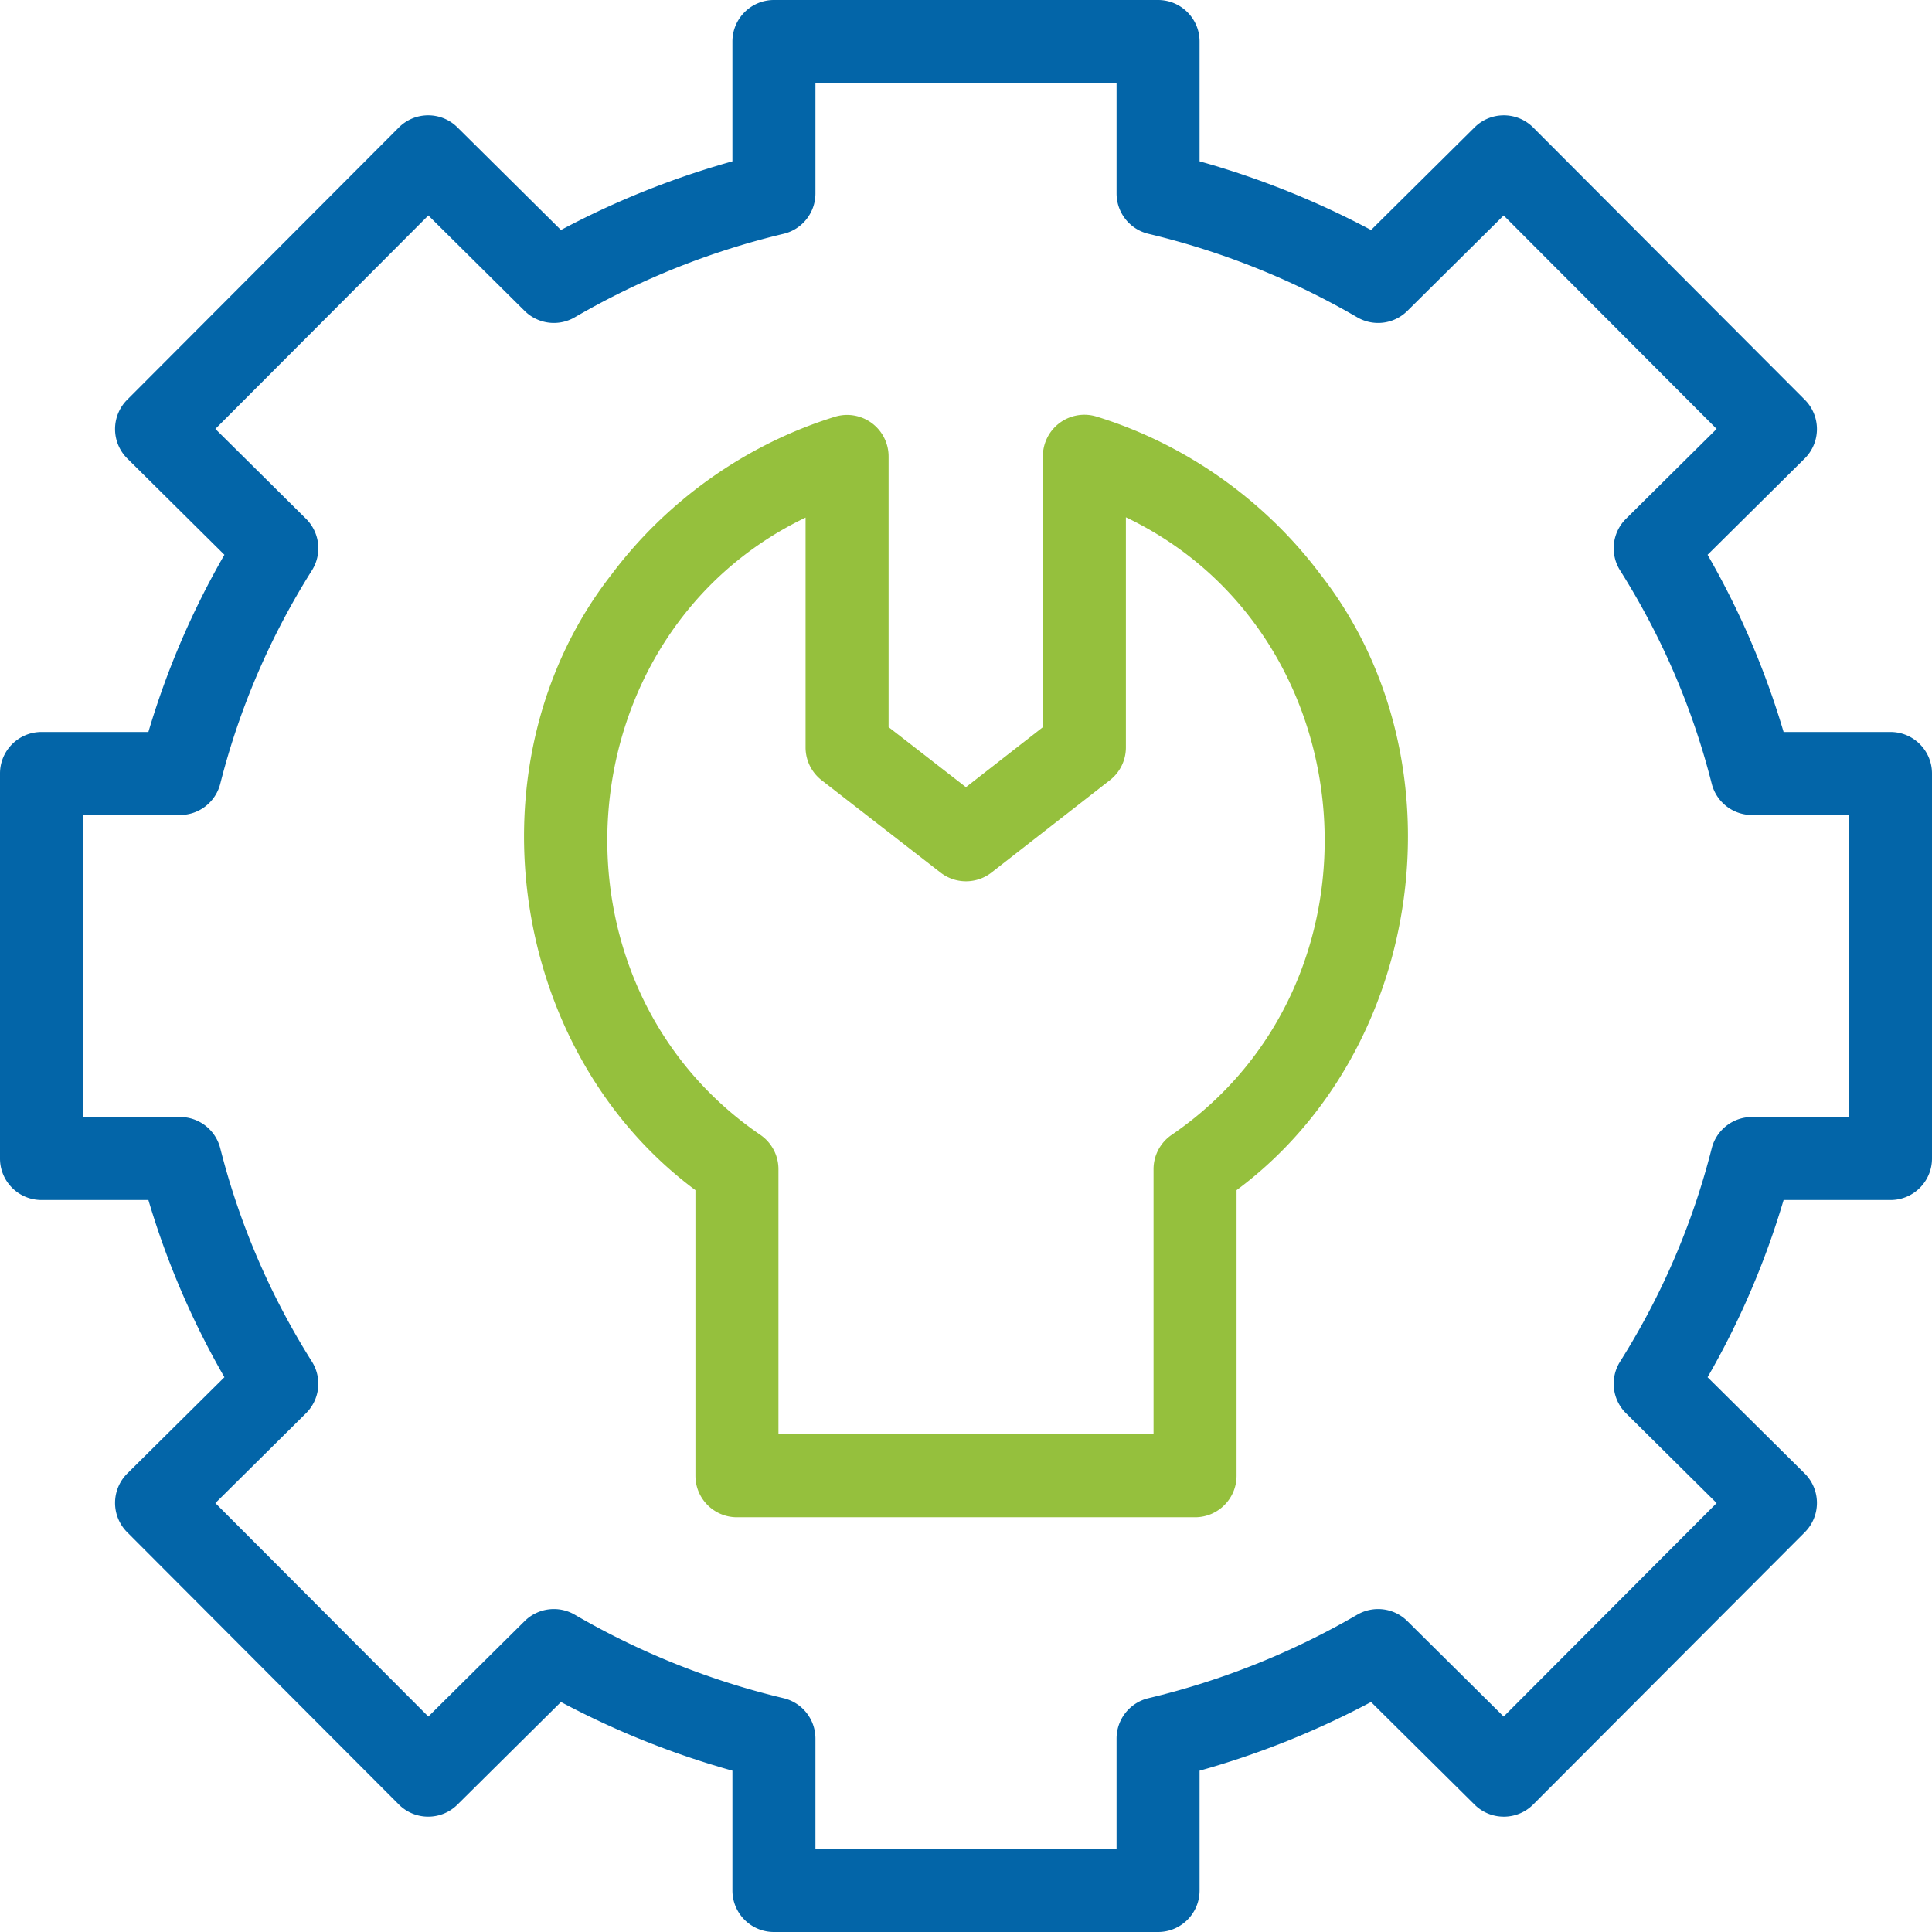
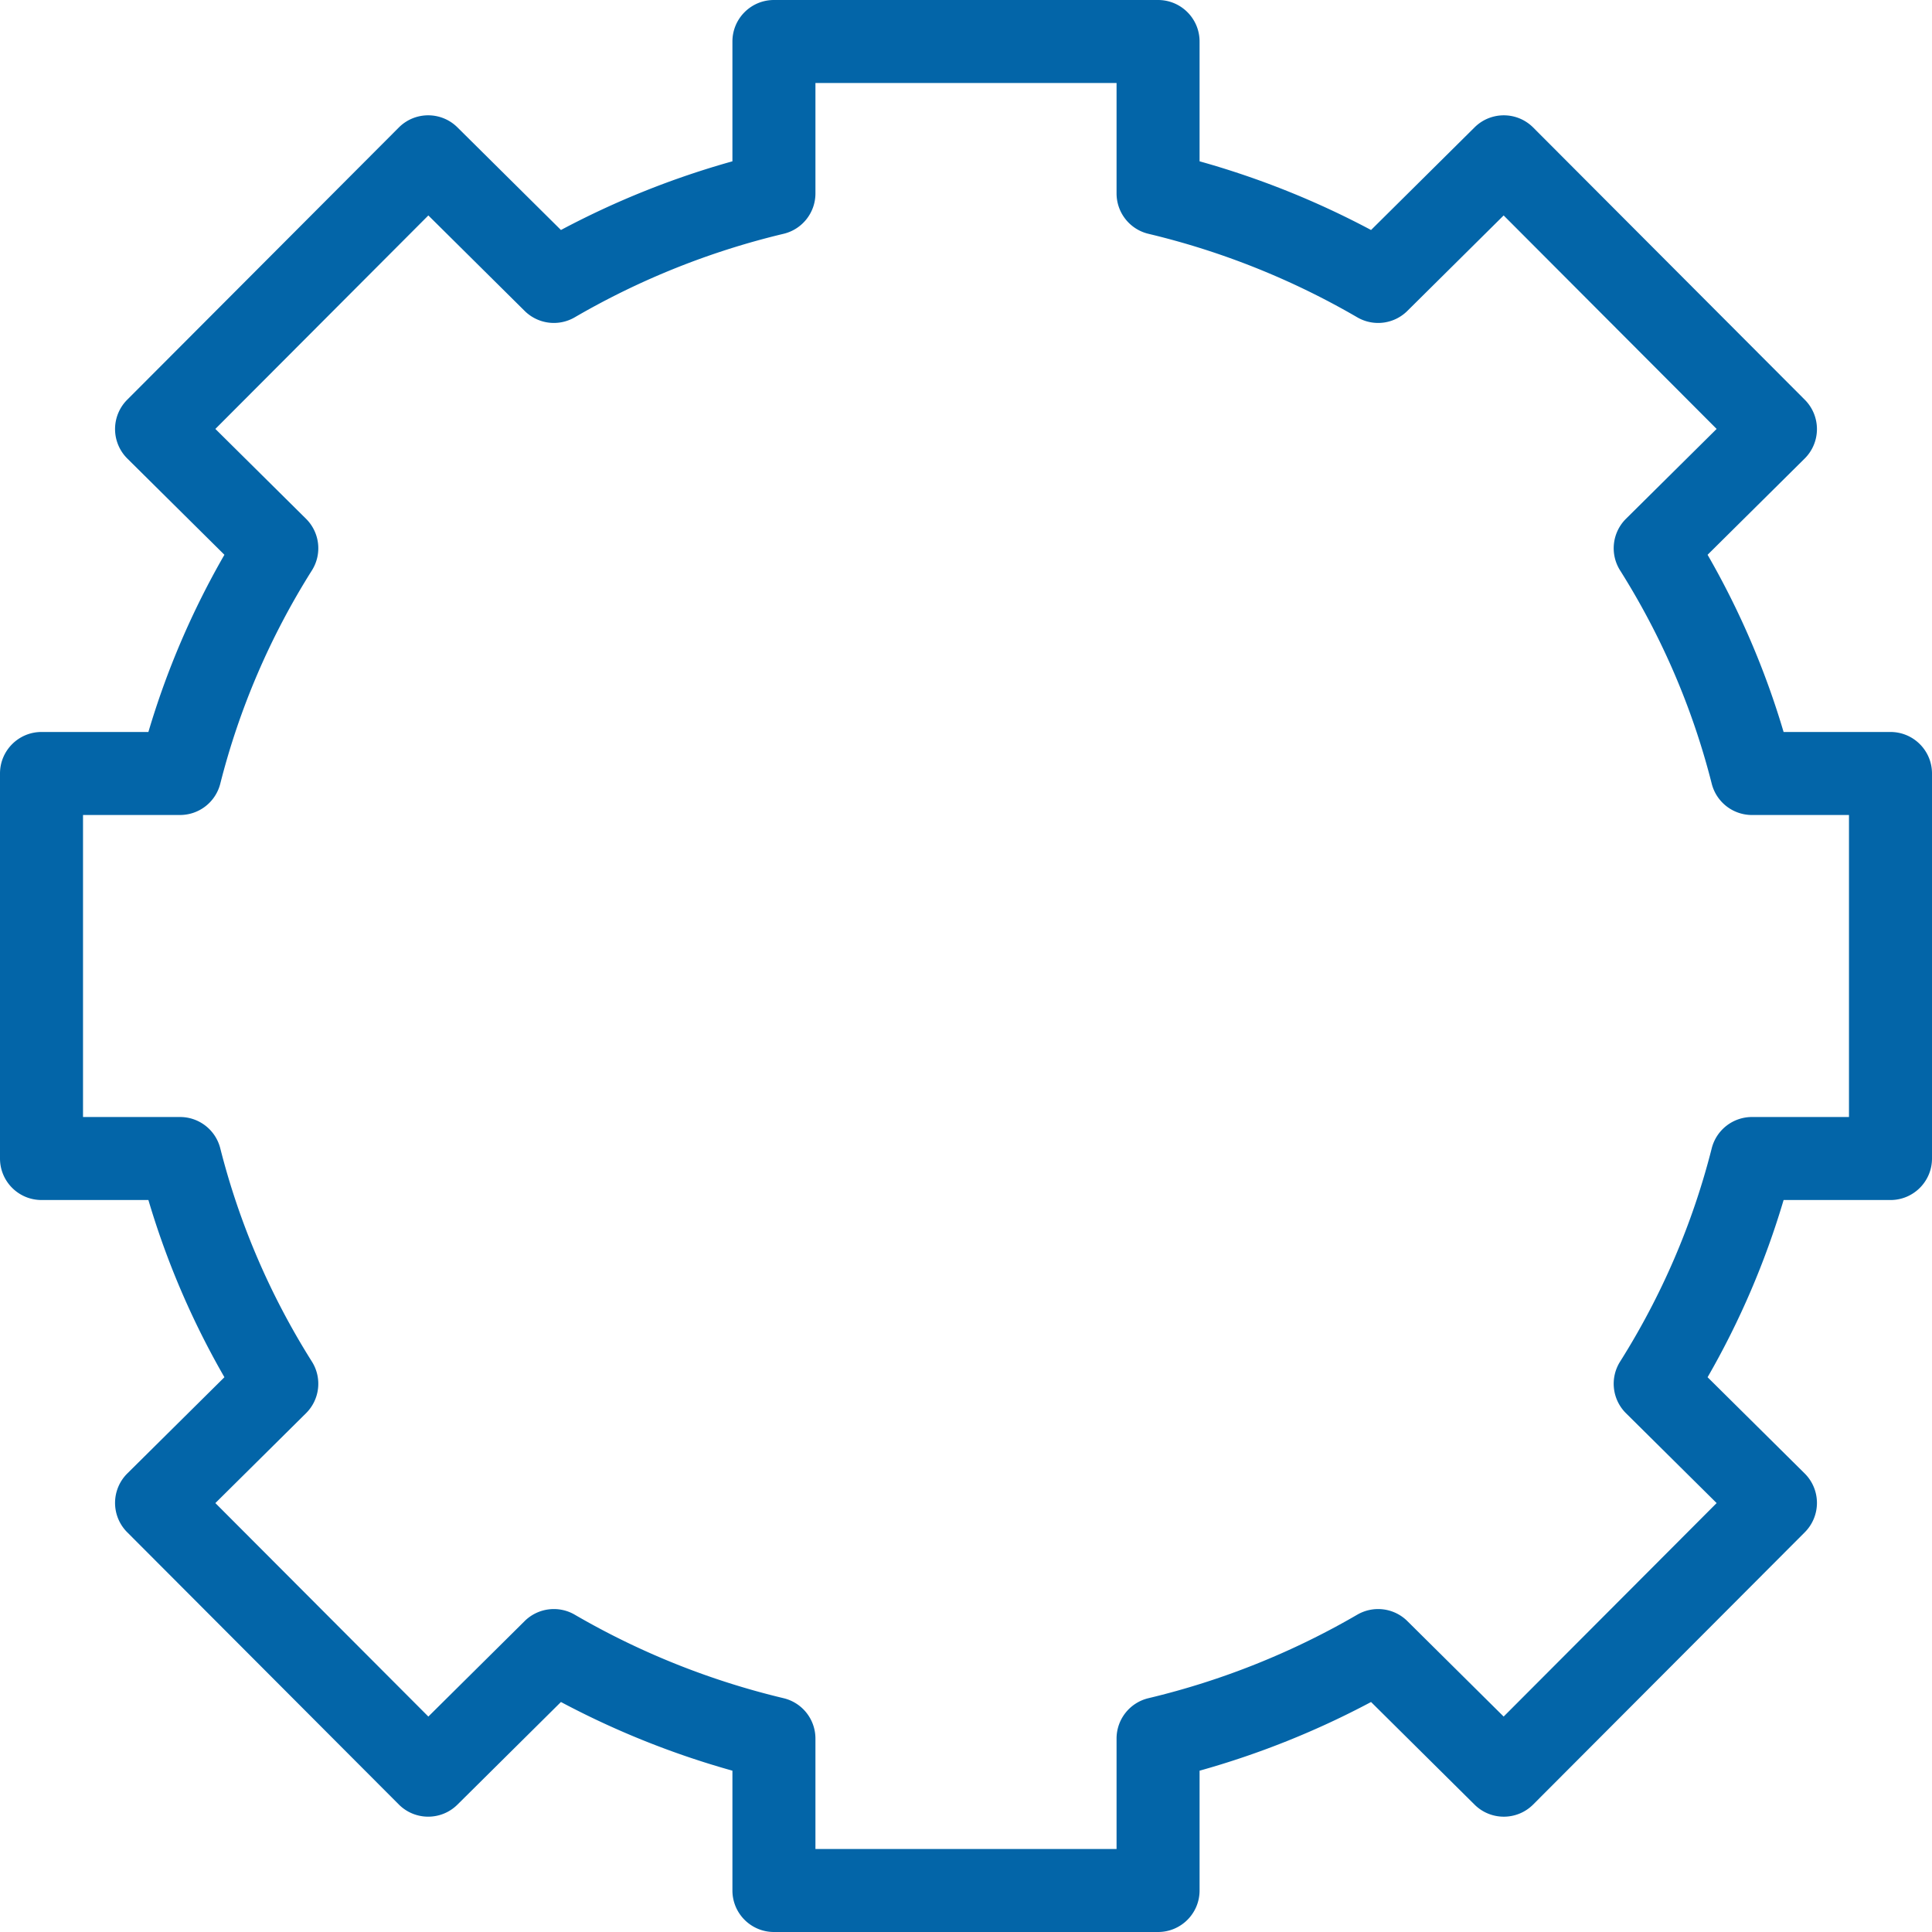
<svg xmlns="http://www.w3.org/2000/svg" version="1.1" width="512" height="512" x="0" y="0" viewBox="0 0 512 512" style="enable-background:new 0 0 512 512" xml:space="preserve" class="">
  <g>
    <path d="M306.9 512H205.1c-6.075 0-11-4.925-11-11v-31.75a226.431 226.431 0 0 1-45.444-18.202l-27.435 27.202c-4.305 4.268-11.251 4.249-15.532-.043l-71.984-72.15a10.999 10.999 0 0 1 .043-15.582l25.725-25.498a218.152 218.152 0 0 1-20.146-46.96H11c-6.075 0-11-4.925-11-11V204.982c0-6.075 4.925-11 11-11h28.326a218.152 218.152 0 0 1 20.146-46.96l-25.725-25.498a11 11 0 0 1-.043-15.582l71.984-72.15c4.282-4.292 11.229-4.309 15.532-.042l27.435 27.202a226.459 226.459 0 0 1 45.444-18.203V11c0-6.075 4.925-11 11-11H306.9c6.075 0 11 4.925 11 11v31.75a226.4 226.4 0 0 1 45.444 18.203l27.435-27.202c4.305-4.269 11.251-4.25 15.532.042l71.984 72.15a10.999 10.999 0 0 1-.043 15.582l-25.725 25.498a218.152 218.152 0 0 1 20.146 46.96H501c6.075 0 11 4.925 11 11v102.036c0 6.075-4.925 11-11 11h-28.326a218.152 218.152 0 0 1-20.146 46.96l25.725 25.498a11 11 0 0 1 .043 15.582l-71.984 72.15c-4.281 4.292-11.227 4.31-15.532.043l-27.435-27.202a226.431 226.431 0 0 1-45.444 18.202V501c-.001 6.075-4.925 11-11.001 11zm-90.8-22h79.8v-29.261c0-5.091 3.493-9.517 8.445-10.699a204.502 204.502 0 0 0 55.345-22.133 11 11 0 0 1 13.274 1.698l25.518 25.301 56.444-56.574-24.024-23.812a11 11 0 0 1-1.562-13.677c11.059-17.546 19.229-36.565 24.285-56.525a11 11 0 0 1 10.663-8.299H490v-80.036h-25.712a10.999 10.999 0 0 1-10.663-8.299c-5.057-19.96-13.227-38.979-24.285-56.525a11.002 11.002 0 0 1 1.562-13.677l24.024-23.812-56.444-56.575-25.518 25.301a10.997 10.997 0 0 1-13.274 1.698 204.495 204.495 0 0 0-55.345-22.133 11 11 0 0 1-8.445-10.699V22h-79.8v29.261c0 5.091-3.493 9.517-8.445 10.699a204.528 204.528 0 0 0-55.345 22.133 11 11 0 0 1-13.274-1.698l-25.518-25.301-56.444 56.575 24.025 23.812a11 11 0 0 1 1.562 13.677c-11.059 17.546-19.229 36.564-24.285 56.525a11 11 0 0 1-10.663 8.299H22v80.036h25.712c5.035 0 9.427 3.418 10.663 8.299 5.057 19.96 13.227 38.978 24.285 56.525a11.002 11.002 0 0 1-1.562 13.677l-24.025 23.812 56.444 56.574 25.518-25.301a11.002 11.002 0 0 1 13.274-1.698 204.534 204.534 0 0 0 55.345 22.133 11 11 0 0 1 8.445 10.699V490z" style="" fill="#0365a8" data-original="#33cccc" class="" opacity="1" />
-     <path d="M316.702 402.083H195.298c-6.075 0-11-4.925-11-11v-75.679c-49.977-37.096-60.679-113.957-22.273-163.114 14.761-19.719 35.788-34.576 59.205-41.832a10.997 10.997 0 0 1 14.256 10.507v71.729l20.5 15.919 20.389-15.904v-71.791a10.999 10.999 0 0 1 14.241-10.512c23.455 7.233 44.521 22.084 59.314 41.818 38.452 49.151 27.776 126.072-22.228 163.179v75.679c0 6.076-4.925 11.001-11 11.001zm-110.404-22h99.404v-70.245c0-3.598 1.76-6.969 4.712-9.026 59.357-40.475 52.297-132.976-12.04-163.728v60.995c0 3.389-1.562 6.589-4.234 8.673l-31.374 24.473a11.004 11.004 0 0 1-13.513.015l-31.515-24.473a11 11 0 0 1-4.253-8.688v-60.92c-64.24 30.882-71.191 123.202-11.898 163.653a11.004 11.004 0 0 1 4.711 9.026v70.245zm81.076-182.004h.01-.01z" fill="#95c03d" opacity="1" data-original="#000000" class="" />
  </g>
</svg>